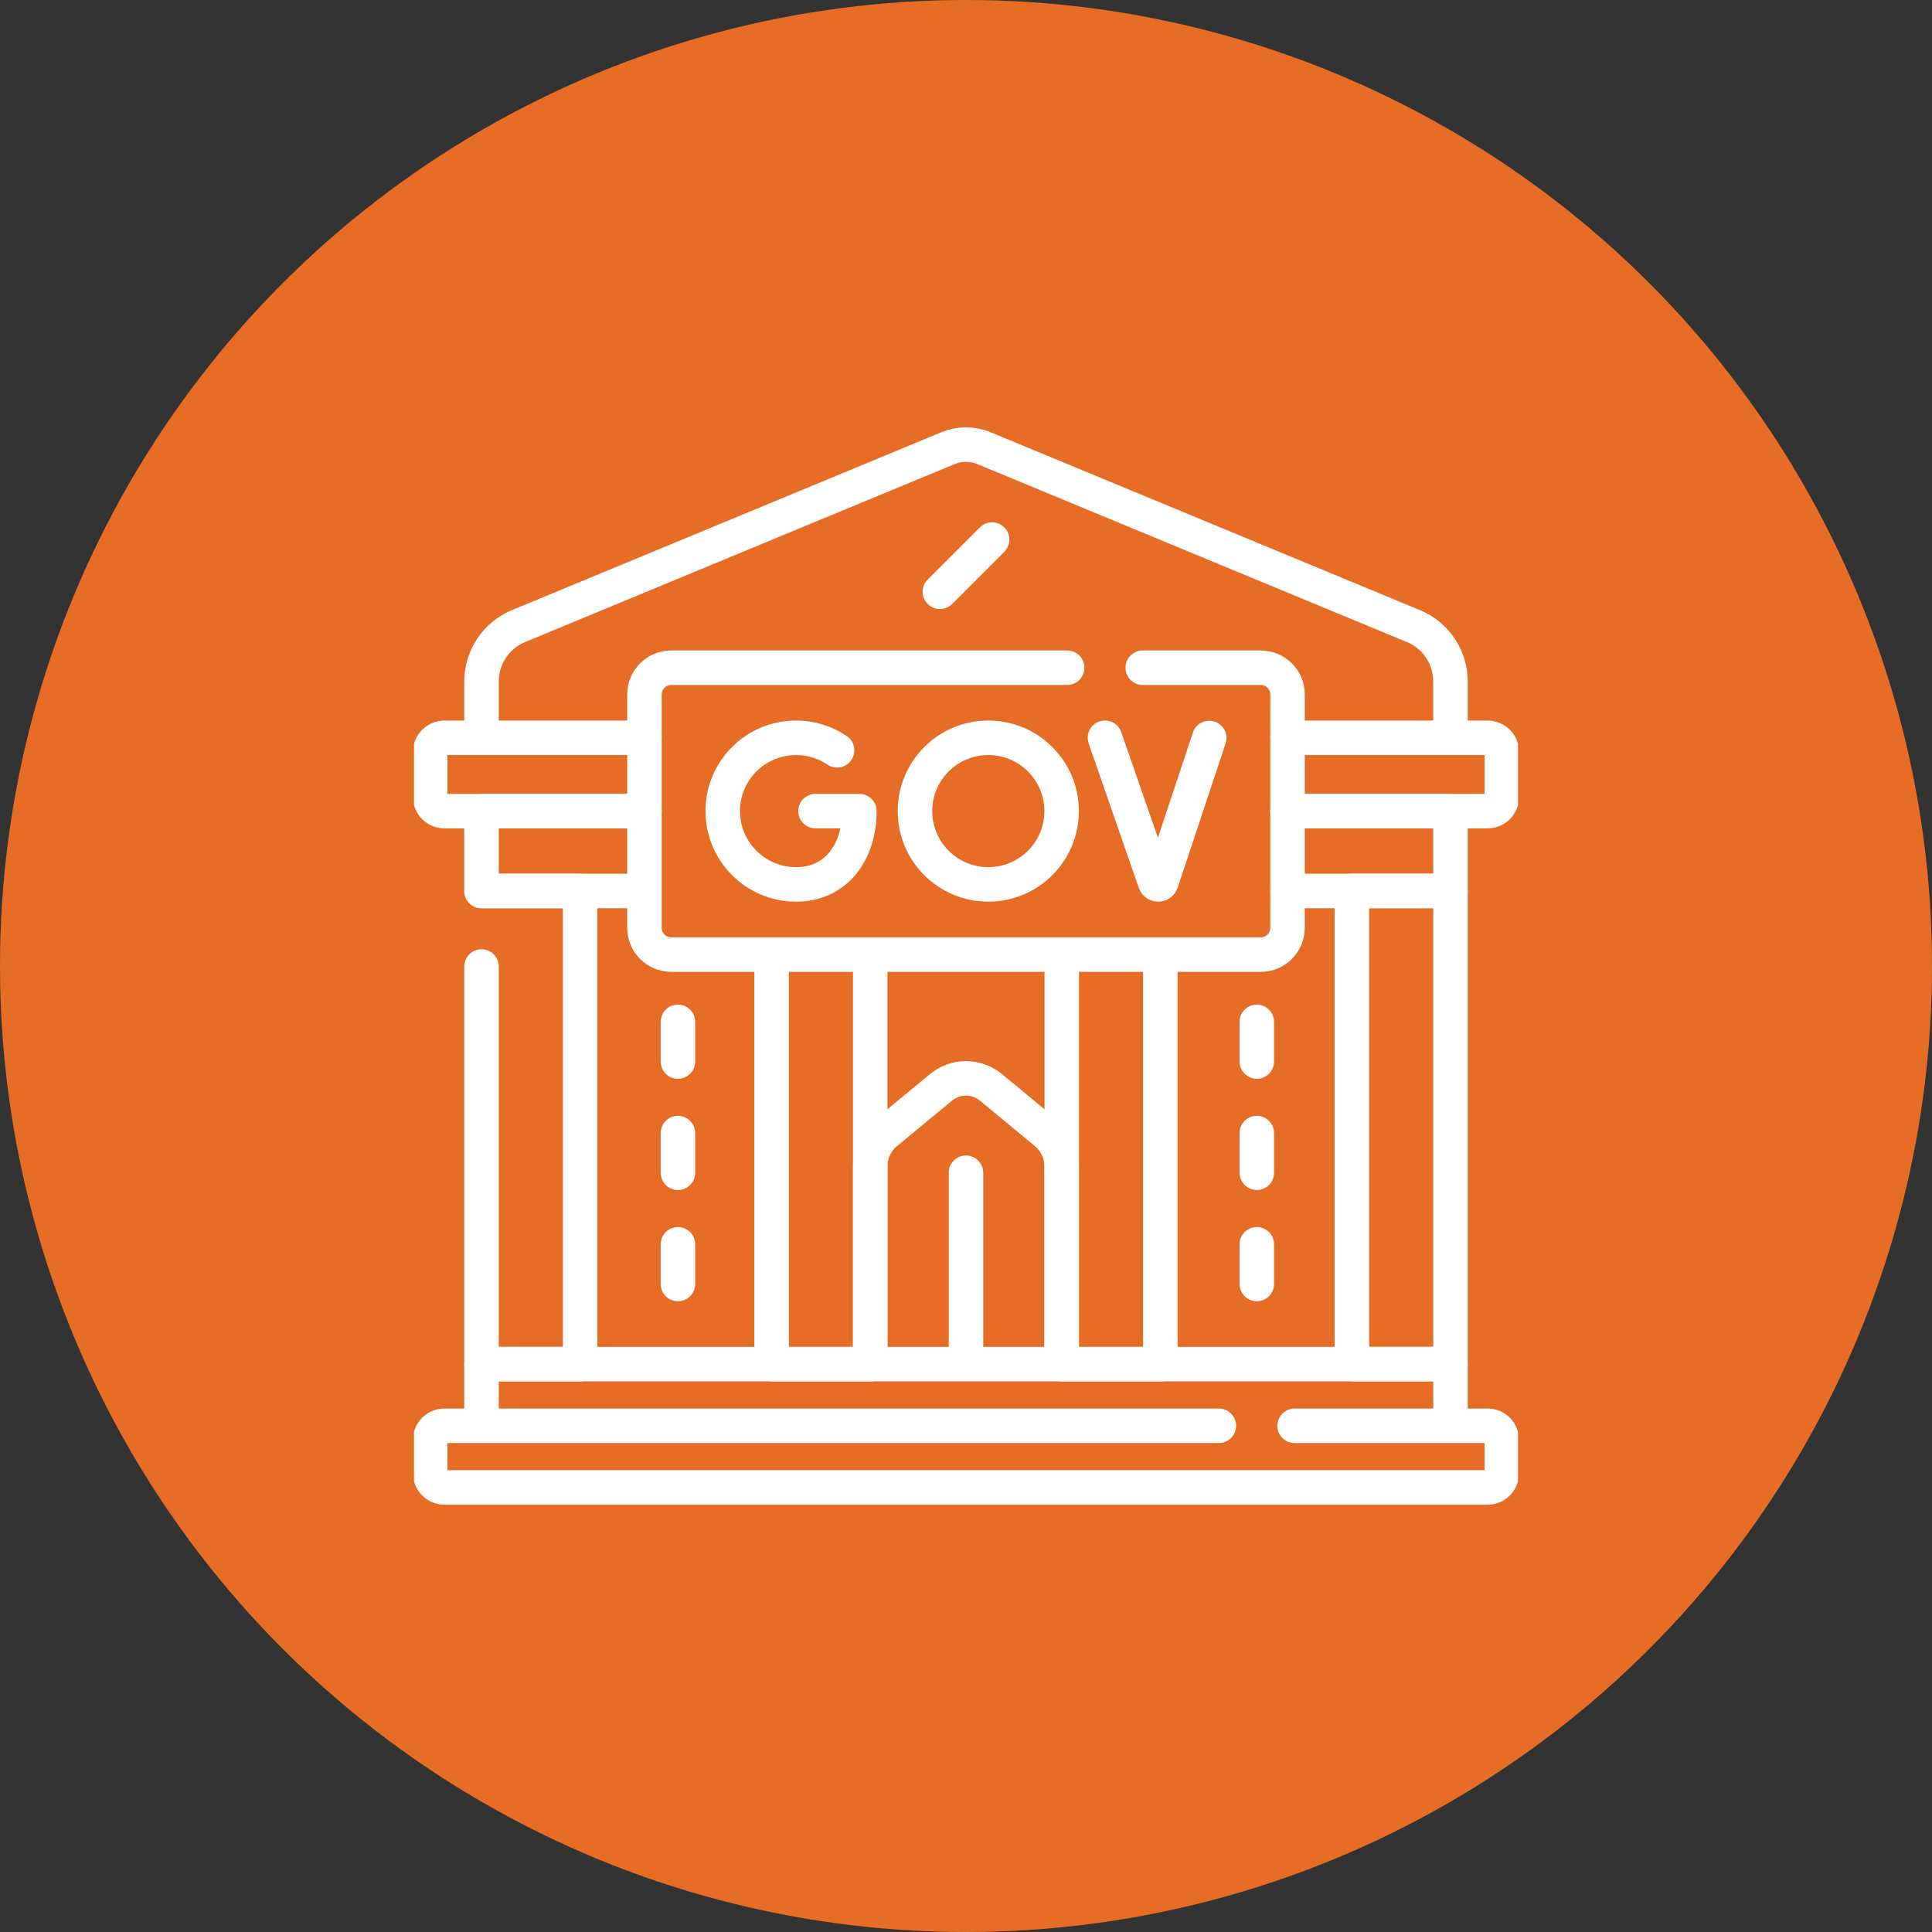
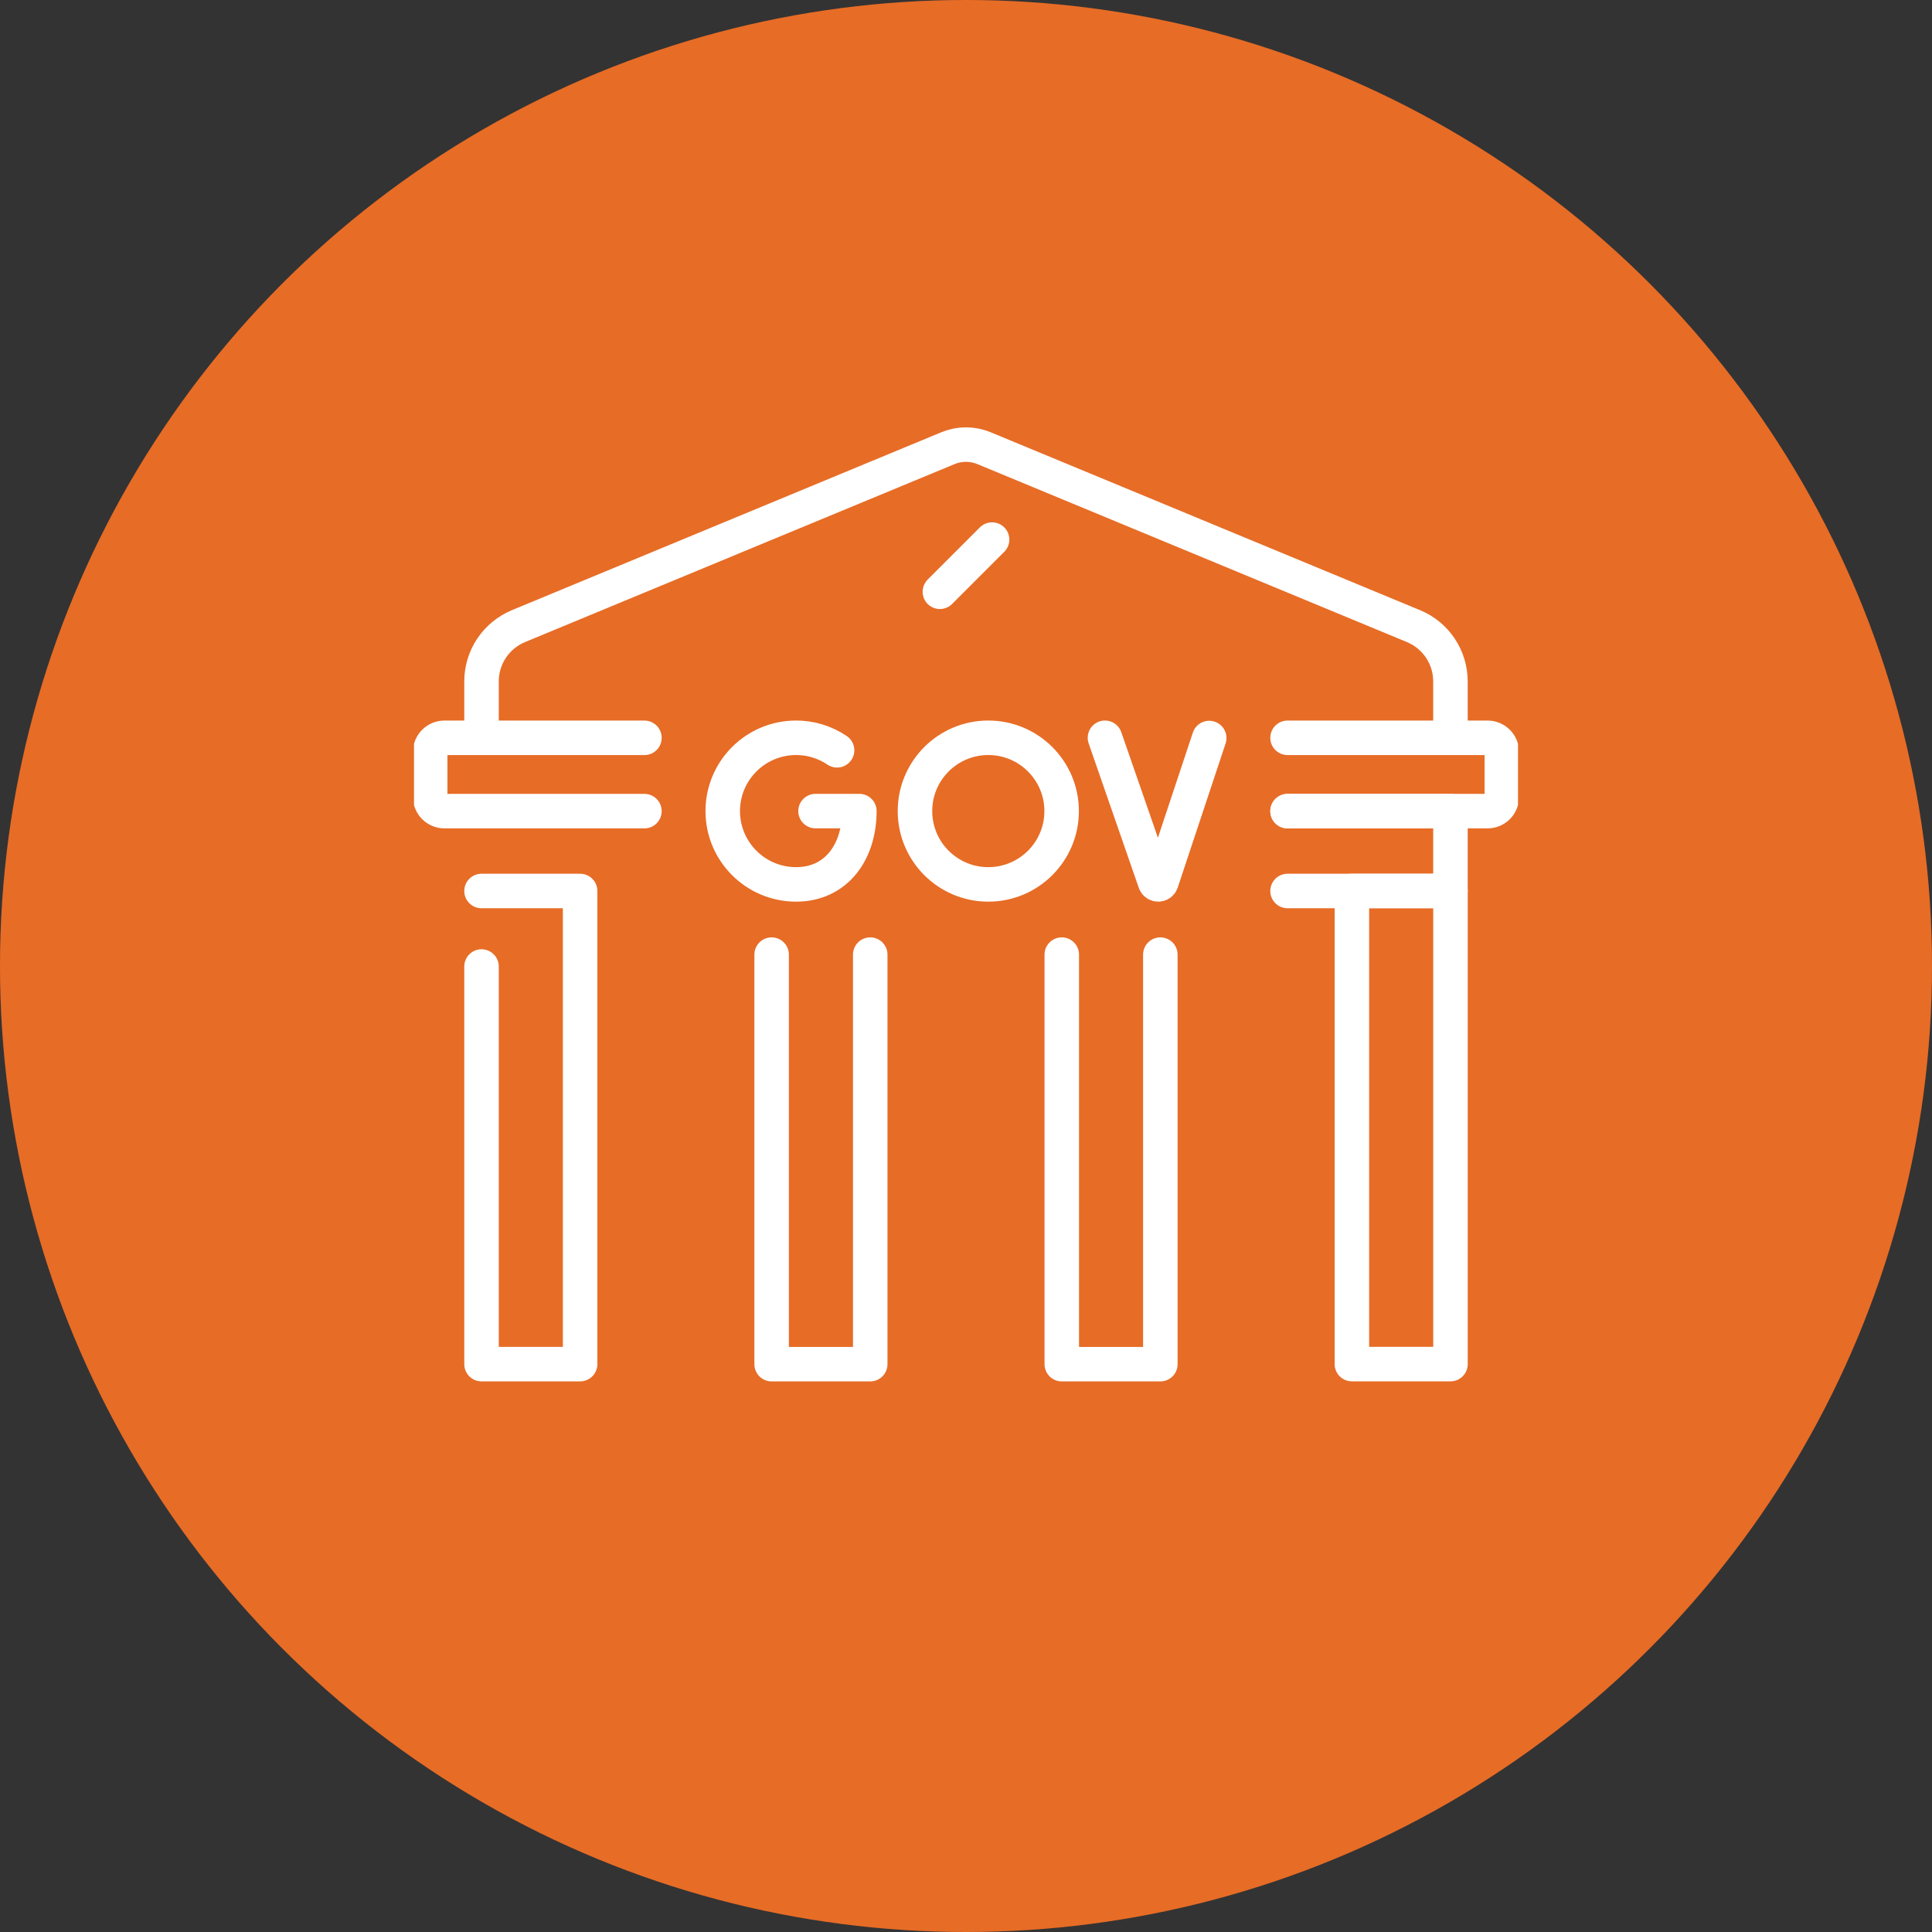
<svg xmlns="http://www.w3.org/2000/svg" width="56" height="56" viewBox="0 0 56 56" fill="none">
  <rect x="0" y="0" width="56" height="56" fill="#333333" stroke="none" />
  <circle cx="28" cy="28" r="28" fill="#E35200" />
  <circle cx="28" cy="28" r="28" fill="white" fill-opacity="0.15" />
  <g clip-path="url(#clip0_2133_1188)">
    <path d="M24.263 21.748C23.912 21.511 23.498 21.384 23.075 21.385C21.901 21.385 20.949 22.336 20.949 23.51C20.949 24.684 21.901 25.635 23.075 25.635C24.248 25.635 24.909 24.684 24.909 23.51H23.638M32.028 21.385L33.481 25.572C33.512 25.657 33.633 25.656 33.662 25.57L35.05 21.392" stroke="white" stroke-miterlimit="10" stroke-linecap="round" stroke-linejoin="round" />
    <path d="M28.646 25.635C29.82 25.635 30.772 24.684 30.772 23.51C30.772 22.336 29.82 21.385 28.646 21.385C27.473 21.385 26.521 22.336 26.521 23.51C26.521 24.684 27.473 25.635 28.646 25.635Z" stroke="white" stroke-miterlimit="10" stroke-linecap="round" stroke-linejoin="round" />
-     <path d="M33.123 19.354H36.543C36.972 19.354 37.32 19.701 37.32 20.131V26.892C37.32 27.322 36.972 27.67 36.543 27.67H19.457C19.028 27.67 18.68 27.322 18.68 26.892V20.131C18.68 19.701 19.028 19.354 19.457 19.354H30.933M18.679 25.826H13.957V23.512H18.679" stroke="white" stroke-miterlimit="10" stroke-linecap="round" stroke-linejoin="round" />
    <path d="M37.32 23.512H42.042V25.826H37.32M13.957 28.015V39.54H16.815V25.826H13.957M25.224 27.67V39.541H22.366V27.67M33.633 27.67V39.541H30.776V27.67" stroke="white" stroke-miterlimit="10" stroke-linecap="round" stroke-linejoin="round" />
    <path d="M37.32 23.511H43.119C43.346 23.511 43.531 23.326 43.531 23.098V21.798C43.531 21.689 43.488 21.584 43.41 21.507C43.333 21.429 43.228 21.386 43.119 21.386H37.32H42.042V19.751C42.042 19.408 41.941 19.073 41.75 18.788C41.56 18.503 41.289 18.28 40.972 18.149L28.523 12.991C28.188 12.852 27.811 12.852 27.476 12.991L15.027 18.149C14.711 18.28 14.44 18.503 14.249 18.788C14.059 19.073 13.957 19.408 13.957 19.751V21.386H18.679H12.881C12.772 21.386 12.667 21.429 12.59 21.507C12.512 21.584 12.469 21.689 12.469 21.798V23.098C12.469 23.326 12.654 23.511 12.881 23.511H18.679M28.756 15.64L27.243 17.153M39.185 25.825H42.043V39.539H39.185V25.825Z" stroke="white" stroke-miterlimit="10" stroke-linecap="round" stroke-linejoin="round" />
-     <path d="M13.957 41.327V39.539H42.043V41.327M37.525 41.327H43.118C43.228 41.327 43.333 41.37 43.41 41.447C43.488 41.525 43.531 41.63 43.531 41.739V42.701C43.531 42.811 43.488 42.916 43.41 42.993C43.333 43.071 43.228 43.114 43.118 43.114H12.882C12.772 43.114 12.667 43.071 12.59 42.993C12.512 42.916 12.469 42.811 12.469 42.701V41.739C12.469 41.63 12.512 41.525 12.59 41.447C12.667 41.37 12.772 41.327 12.882 41.327H35.329M36.429 29.619V30.769M36.429 32.843V33.993M36.429 36.067V37.217M19.65 29.619V30.769M19.65 32.843V33.993M19.65 36.067V37.217M28 33.993V39.539M30.772 39.539H25.224V33.806C25.224 33.62 25.265 33.437 25.344 33.27C25.423 33.102 25.538 32.954 25.681 32.836L27.275 31.518C27.479 31.349 27.735 31.257 28 31.257C28.264 31.257 28.521 31.35 28.724 31.518L30.316 32.836C30.458 32.954 30.573 33.102 30.652 33.27C30.731 33.437 30.772 33.62 30.772 33.805V39.539Z" stroke="white" stroke-miterlimit="10" stroke-linecap="round" stroke-linejoin="round" />
  </g>
  <defs>
    <clipPath id="clip0_2133_1188">
      <rect width="32" height="32" fill="white" transform="translate(12 12)" />
    </clipPath>
  </defs>
</svg>